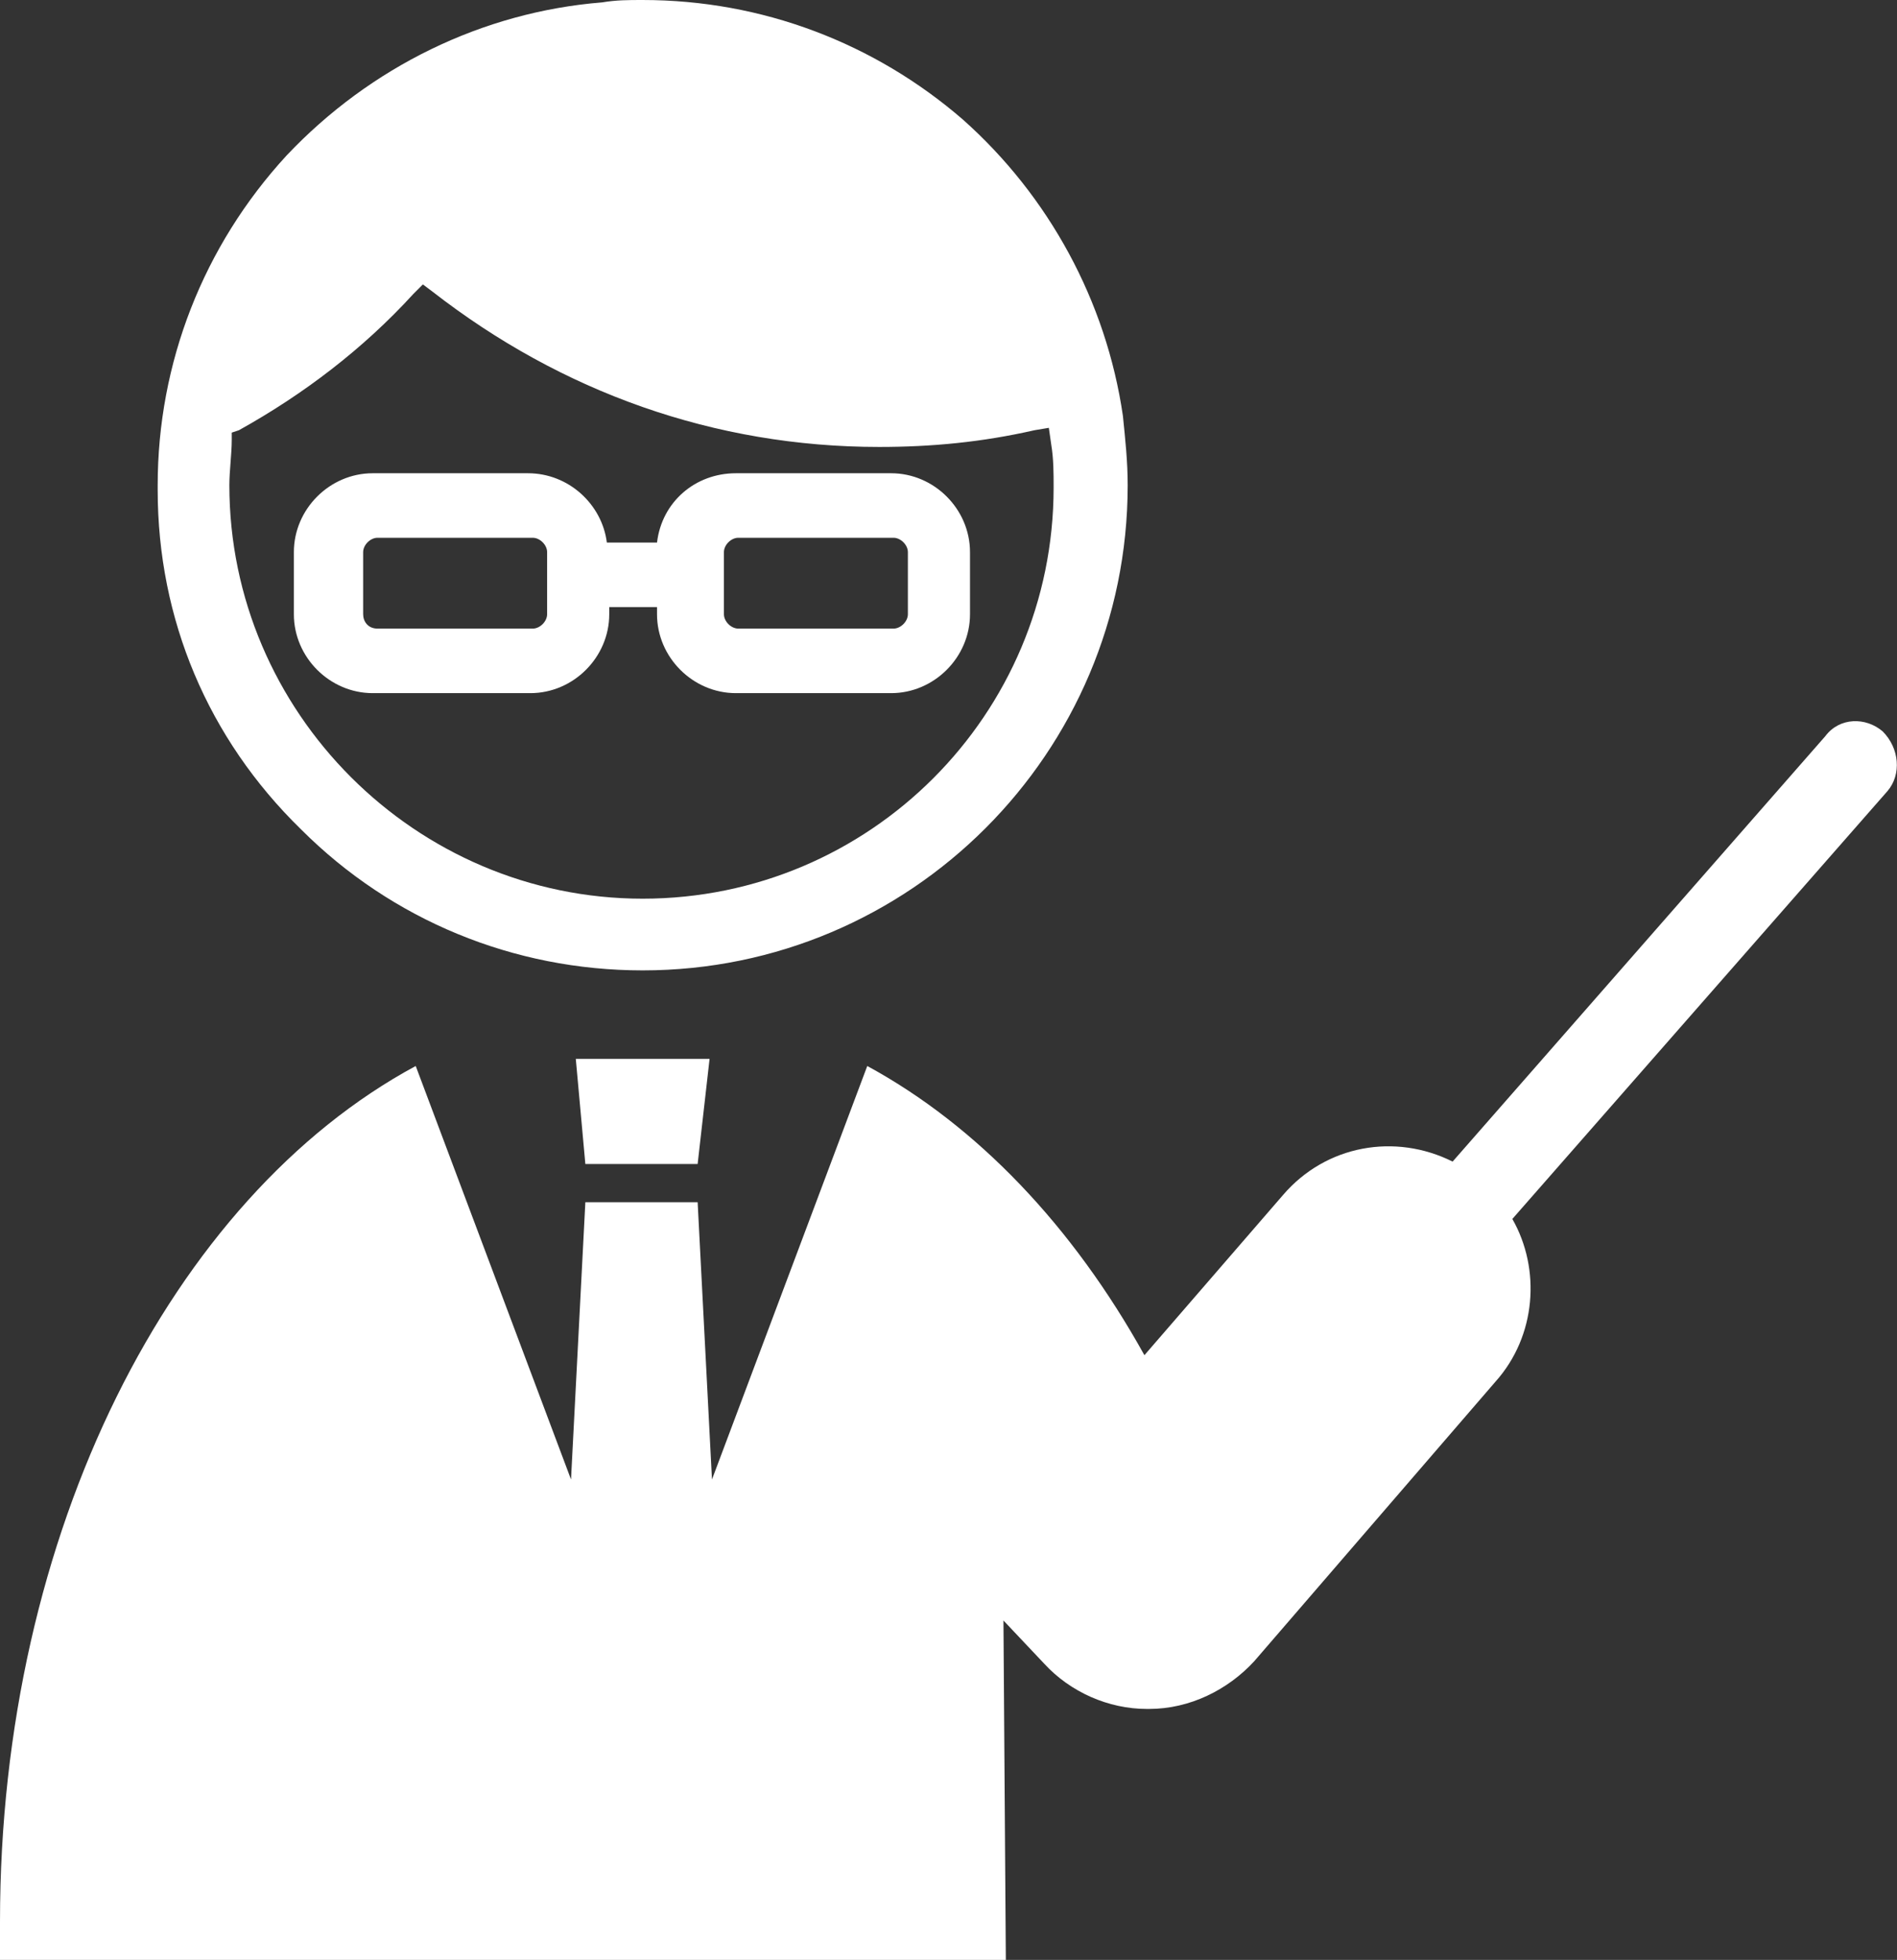
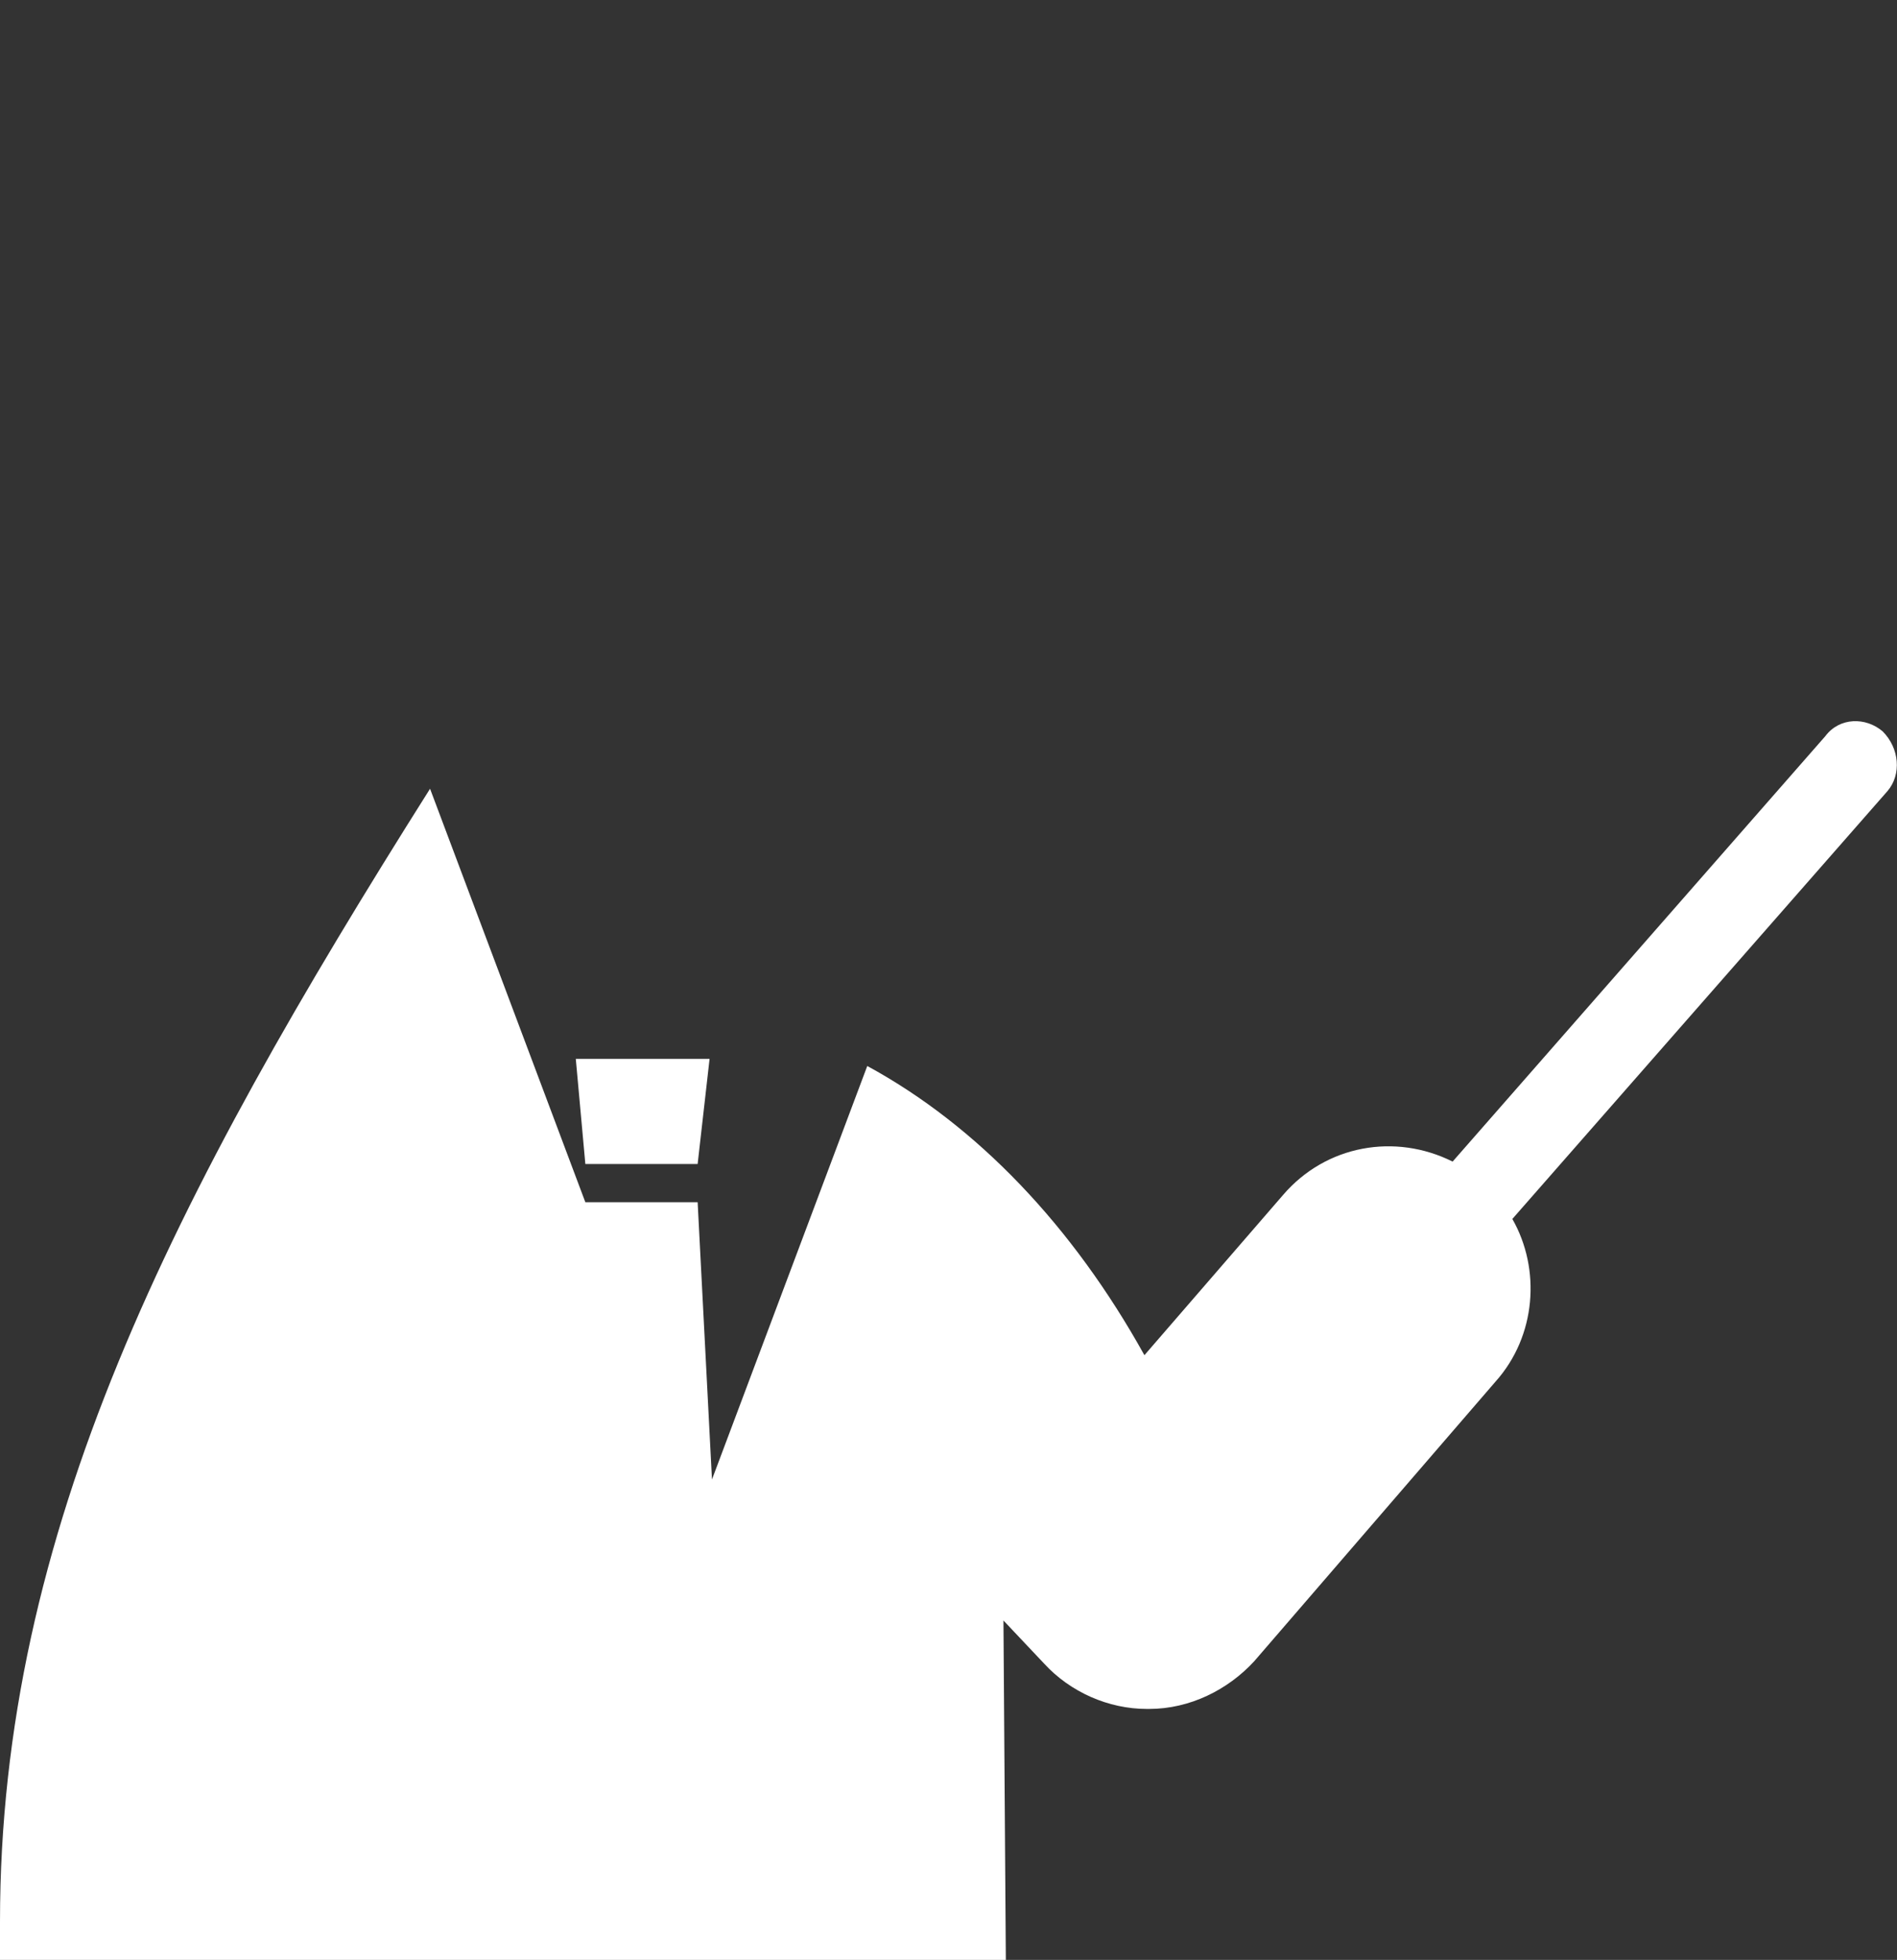
<svg xmlns="http://www.w3.org/2000/svg" id="_レイヤー_2" x="0px" y="0px" viewBox="0 0 79.4 82" style="enable-background:new 0 0 79.4 82;" xml:space="preserve">
  <rect x="0" y="0" width="79.4" height="82" fill="#333333" stroke="none" />
  <style type="text/css">	.st0{fill:#FFFFFF;}</style>
  <g id="P3_00000152254222519007092210000013683609524172267178_">
    <g>
-       <path class="st0" d="M22.2,29c1.8,0,3.3-1.5,3.3-3.3v-0.3h2v0.3c0,1.8,1.5,3.3,3.3,3.3h6.5c1.8,0,3.3-1.5,3.3-3.3v-2.6   c0-1.8-1.5-3.3-3.3-3.3h-6.5c-1.7,0-3.1,1.2-3.3,2.9h-2.1c-0.2-1.6-1.6-2.9-3.3-2.9h-6.5c-1.8,0-3.3,1.5-3.3,3.3v2.6   c0,1.8,1.5,3.3,3.3,3.3C15.7,29,22.2,29,22.2,29z M30.3,23.1c0-0.3,0.3-0.6,0.6-0.6h6.5c0.3,0,0.6,0.3,0.6,0.6v2.6   c0,0.3-0.3,0.6-0.6,0.6h-6.5c-0.3,0-0.6-0.3-0.6-0.6C30.3,25.7,30.3,23.1,30.3,23.1z M15.2,25.7v-2.6c0-0.3,0.3-0.6,0.6-0.6h6.5   c0.3,0,0.6,0.3,0.6,0.6v2.6c0,0.3-0.3,0.6-0.6,0.6h-6.5C15.4,26.3,15.2,26,15.2,25.7z" />
      <polygon class="st0" points="24.5,48.7 29.2,48.7 29.7,44.3 24.1,44.3   " />
-       <path class="st0" d="M78.8,30.6c-0.7-0.6-1.8-0.6-2.4,0.2L60.8,48.6c-2.4-1.2-5.3-0.7-7.1,1.4l-5.8,6.7c-3-5.4-7-9.6-11.6-12.1   l-6.5,17.3l-0.6-11.6h-4.7l-0.6,11.6l-6.5-17.3C7.2,50.1,0,64.1,0,80.4c0,0.5,0,1,0,1.6h42.1L42,67.8l1.7,1.8   c1.1,1.2,2.7,1.9,4.3,1.9c0,0,0.1,0,0.1,0c1.7,0,3.3-0.8,4.4-2l10.1-11.7c1.7-1.9,1.9-4.7,0.7-6.8L79,33.1   C79.6,32.4,79.5,31.3,78.8,30.6L78.8,30.6z" />
-       <path class="st0" d="M12.6,34.7c3.8,3.8,8.9,5.9,14.3,5.9c11.2,0,20.3-9.1,20.3-20.3c0-1-0.1-1.9-0.2-2.9   c-0.7-4.8-3.1-9.2-6.7-12.4c-3.7-3.2-8.4-5-13.4-5c-0.6,0-1.1,0-1.7,0.1c-5,0.4-9.7,2.7-13.2,6.4c-3.5,3.8-5.4,8.7-5.4,13.8   c0,0,0,0.2,0,0.2C6.6,25.9,8.7,30.9,12.6,34.7L12.6,34.7z M9.7,18.4l0-0.3L10,18c2.7-1.5,5.2-3.4,7.3-5.7l0.4-0.4l0.4,0.3   c5.4,4.2,11.8,6.5,18.7,6.5c2.2,0,4.3-0.2,6.5-0.7l0.6-0.1l0.1,0.7c0.1,0.6,0.1,1.2,0.1,1.8c0,9.5-7.7,17.2-17.2,17.2   S9.6,29.8,9.6,20.3C9.6,19.7,9.7,19,9.7,18.4z" />
+       <path class="st0" d="M78.8,30.6c-0.7-0.6-1.8-0.6-2.4,0.2L60.8,48.6c-2.4-1.2-5.3-0.7-7.1,1.4l-5.8,6.7c-3-5.4-7-9.6-11.6-12.1   l-6.5,17.3l-0.6-11.6h-4.7l-6.5-17.3C7.2,50.1,0,64.1,0,80.4c0,0.5,0,1,0,1.6h42.1L42,67.8l1.7,1.8   c1.1,1.2,2.7,1.9,4.3,1.9c0,0,0.1,0,0.1,0c1.7,0,3.3-0.8,4.4-2l10.1-11.7c1.7-1.9,1.9-4.7,0.7-6.8L79,33.1   C79.6,32.4,79.5,31.3,78.8,30.6L78.8,30.6z" />
    </g>
  </g>
</svg>